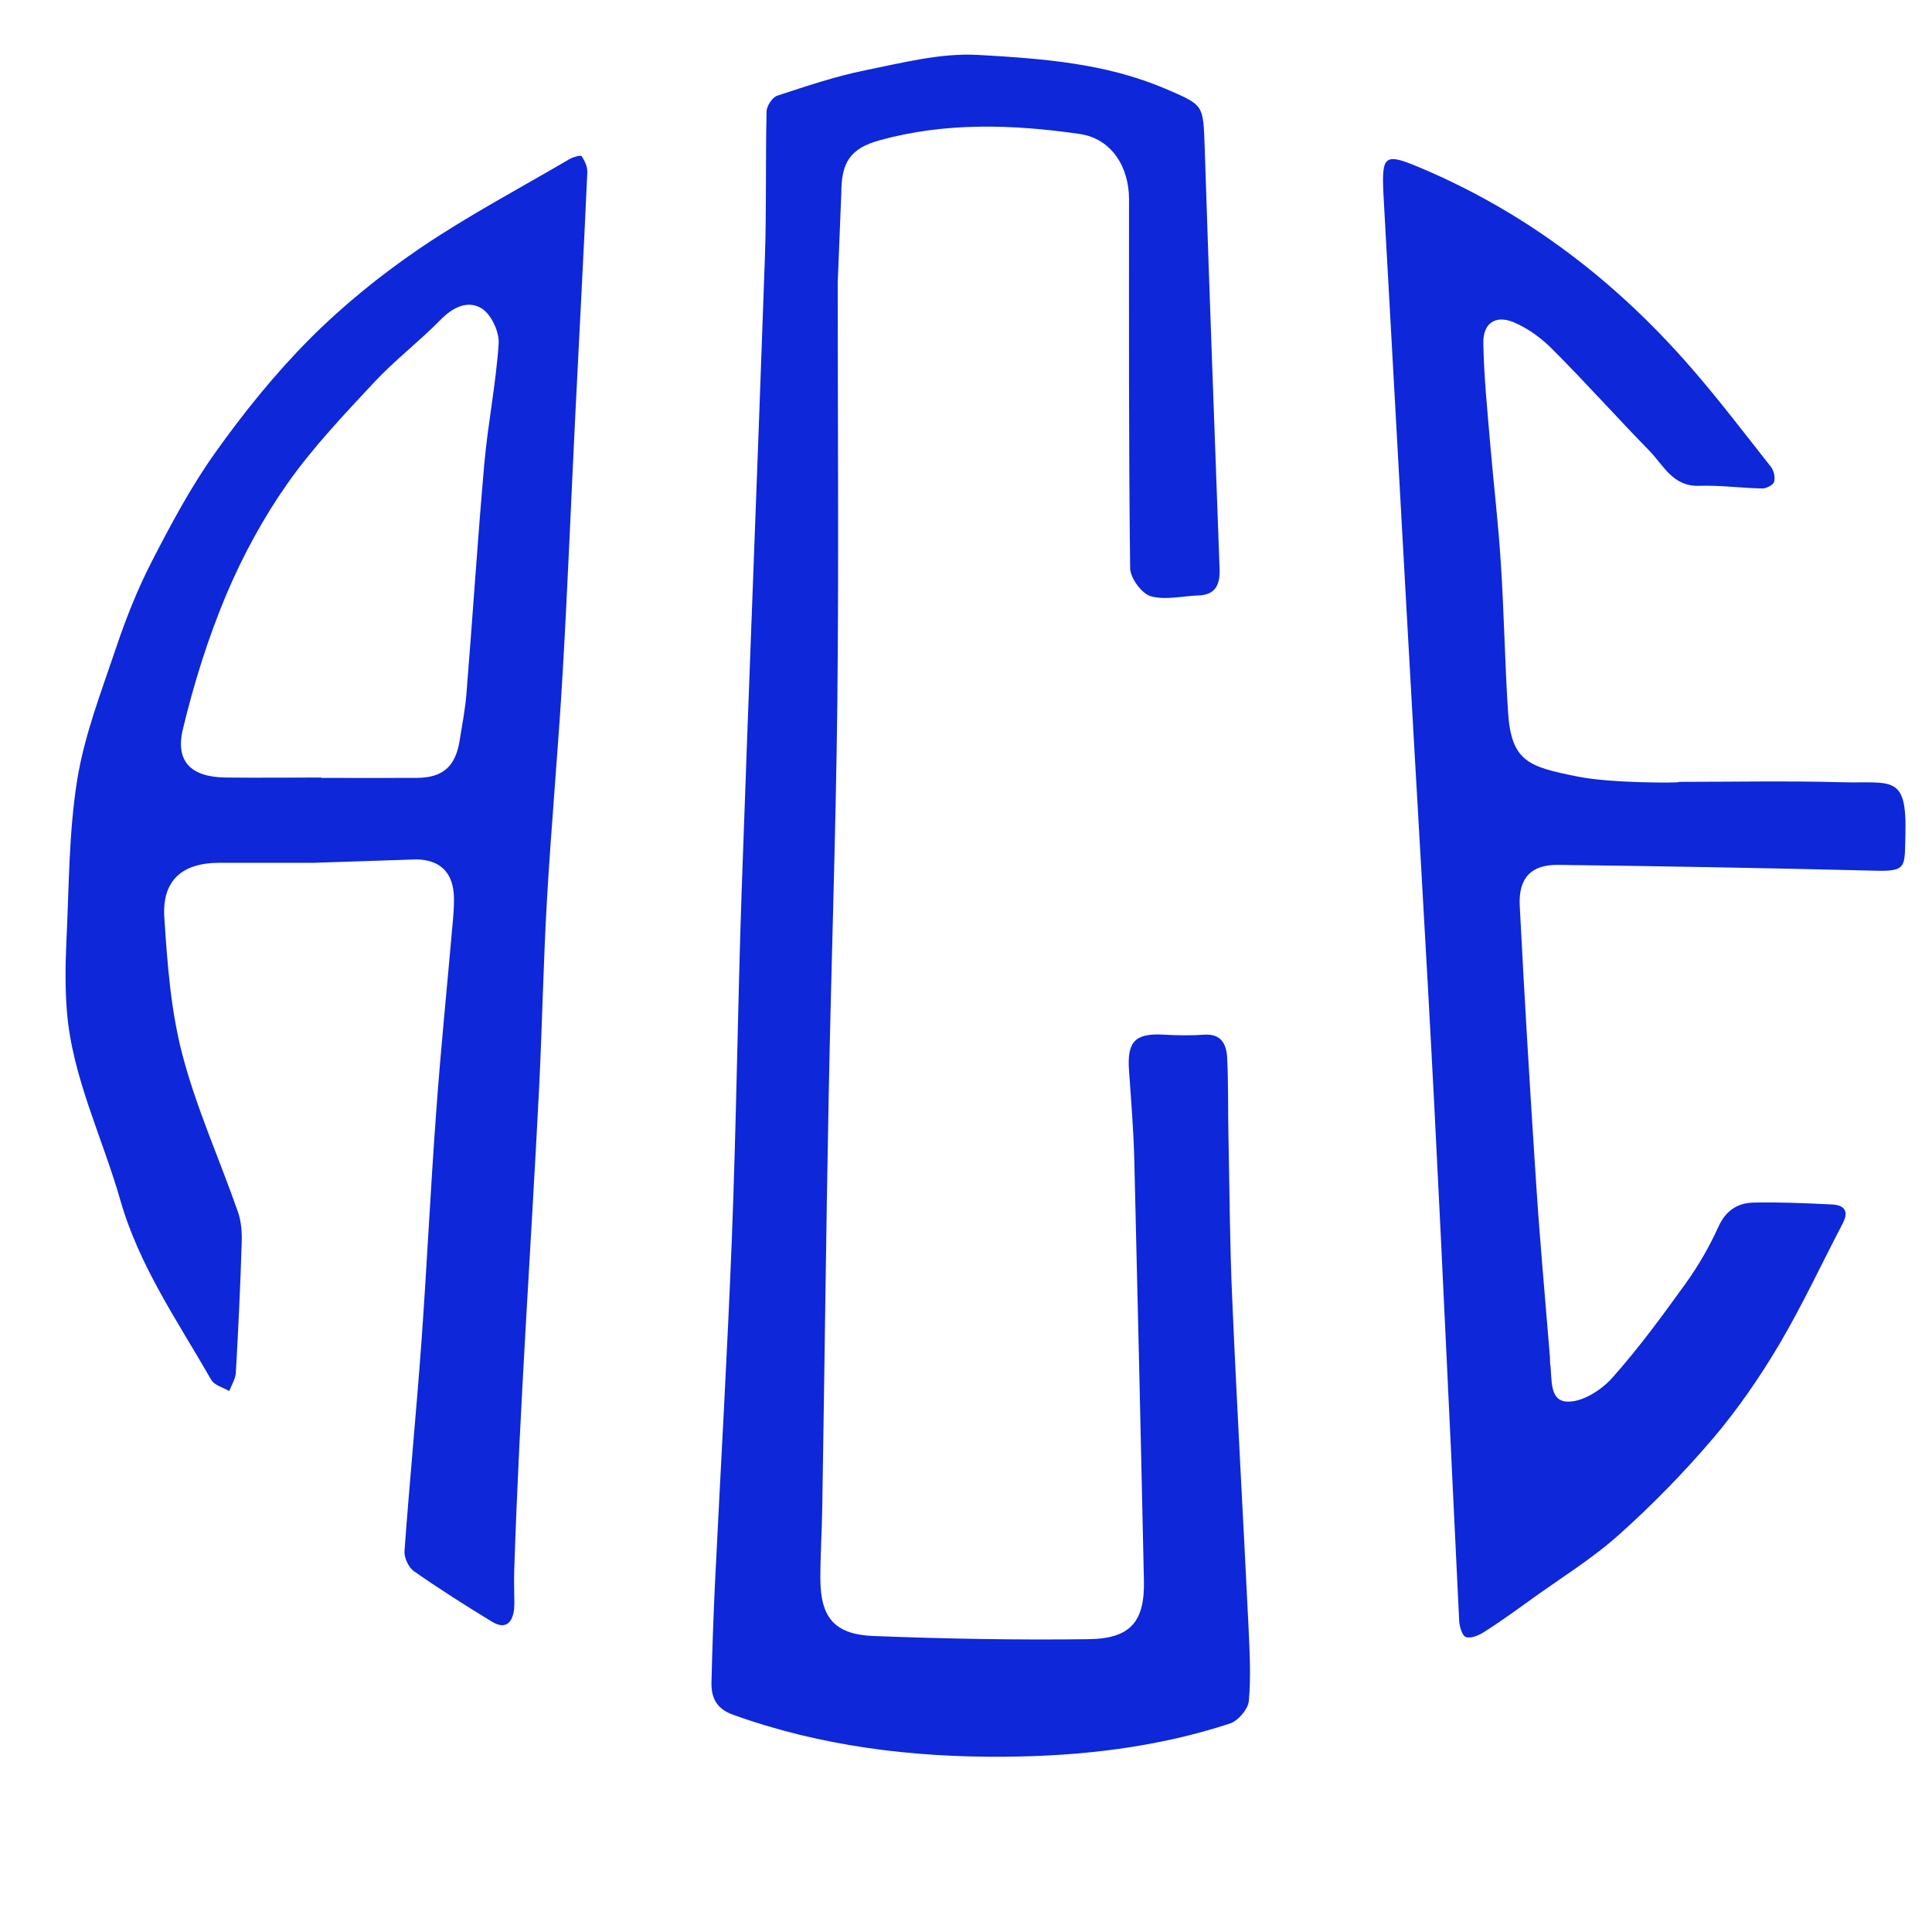
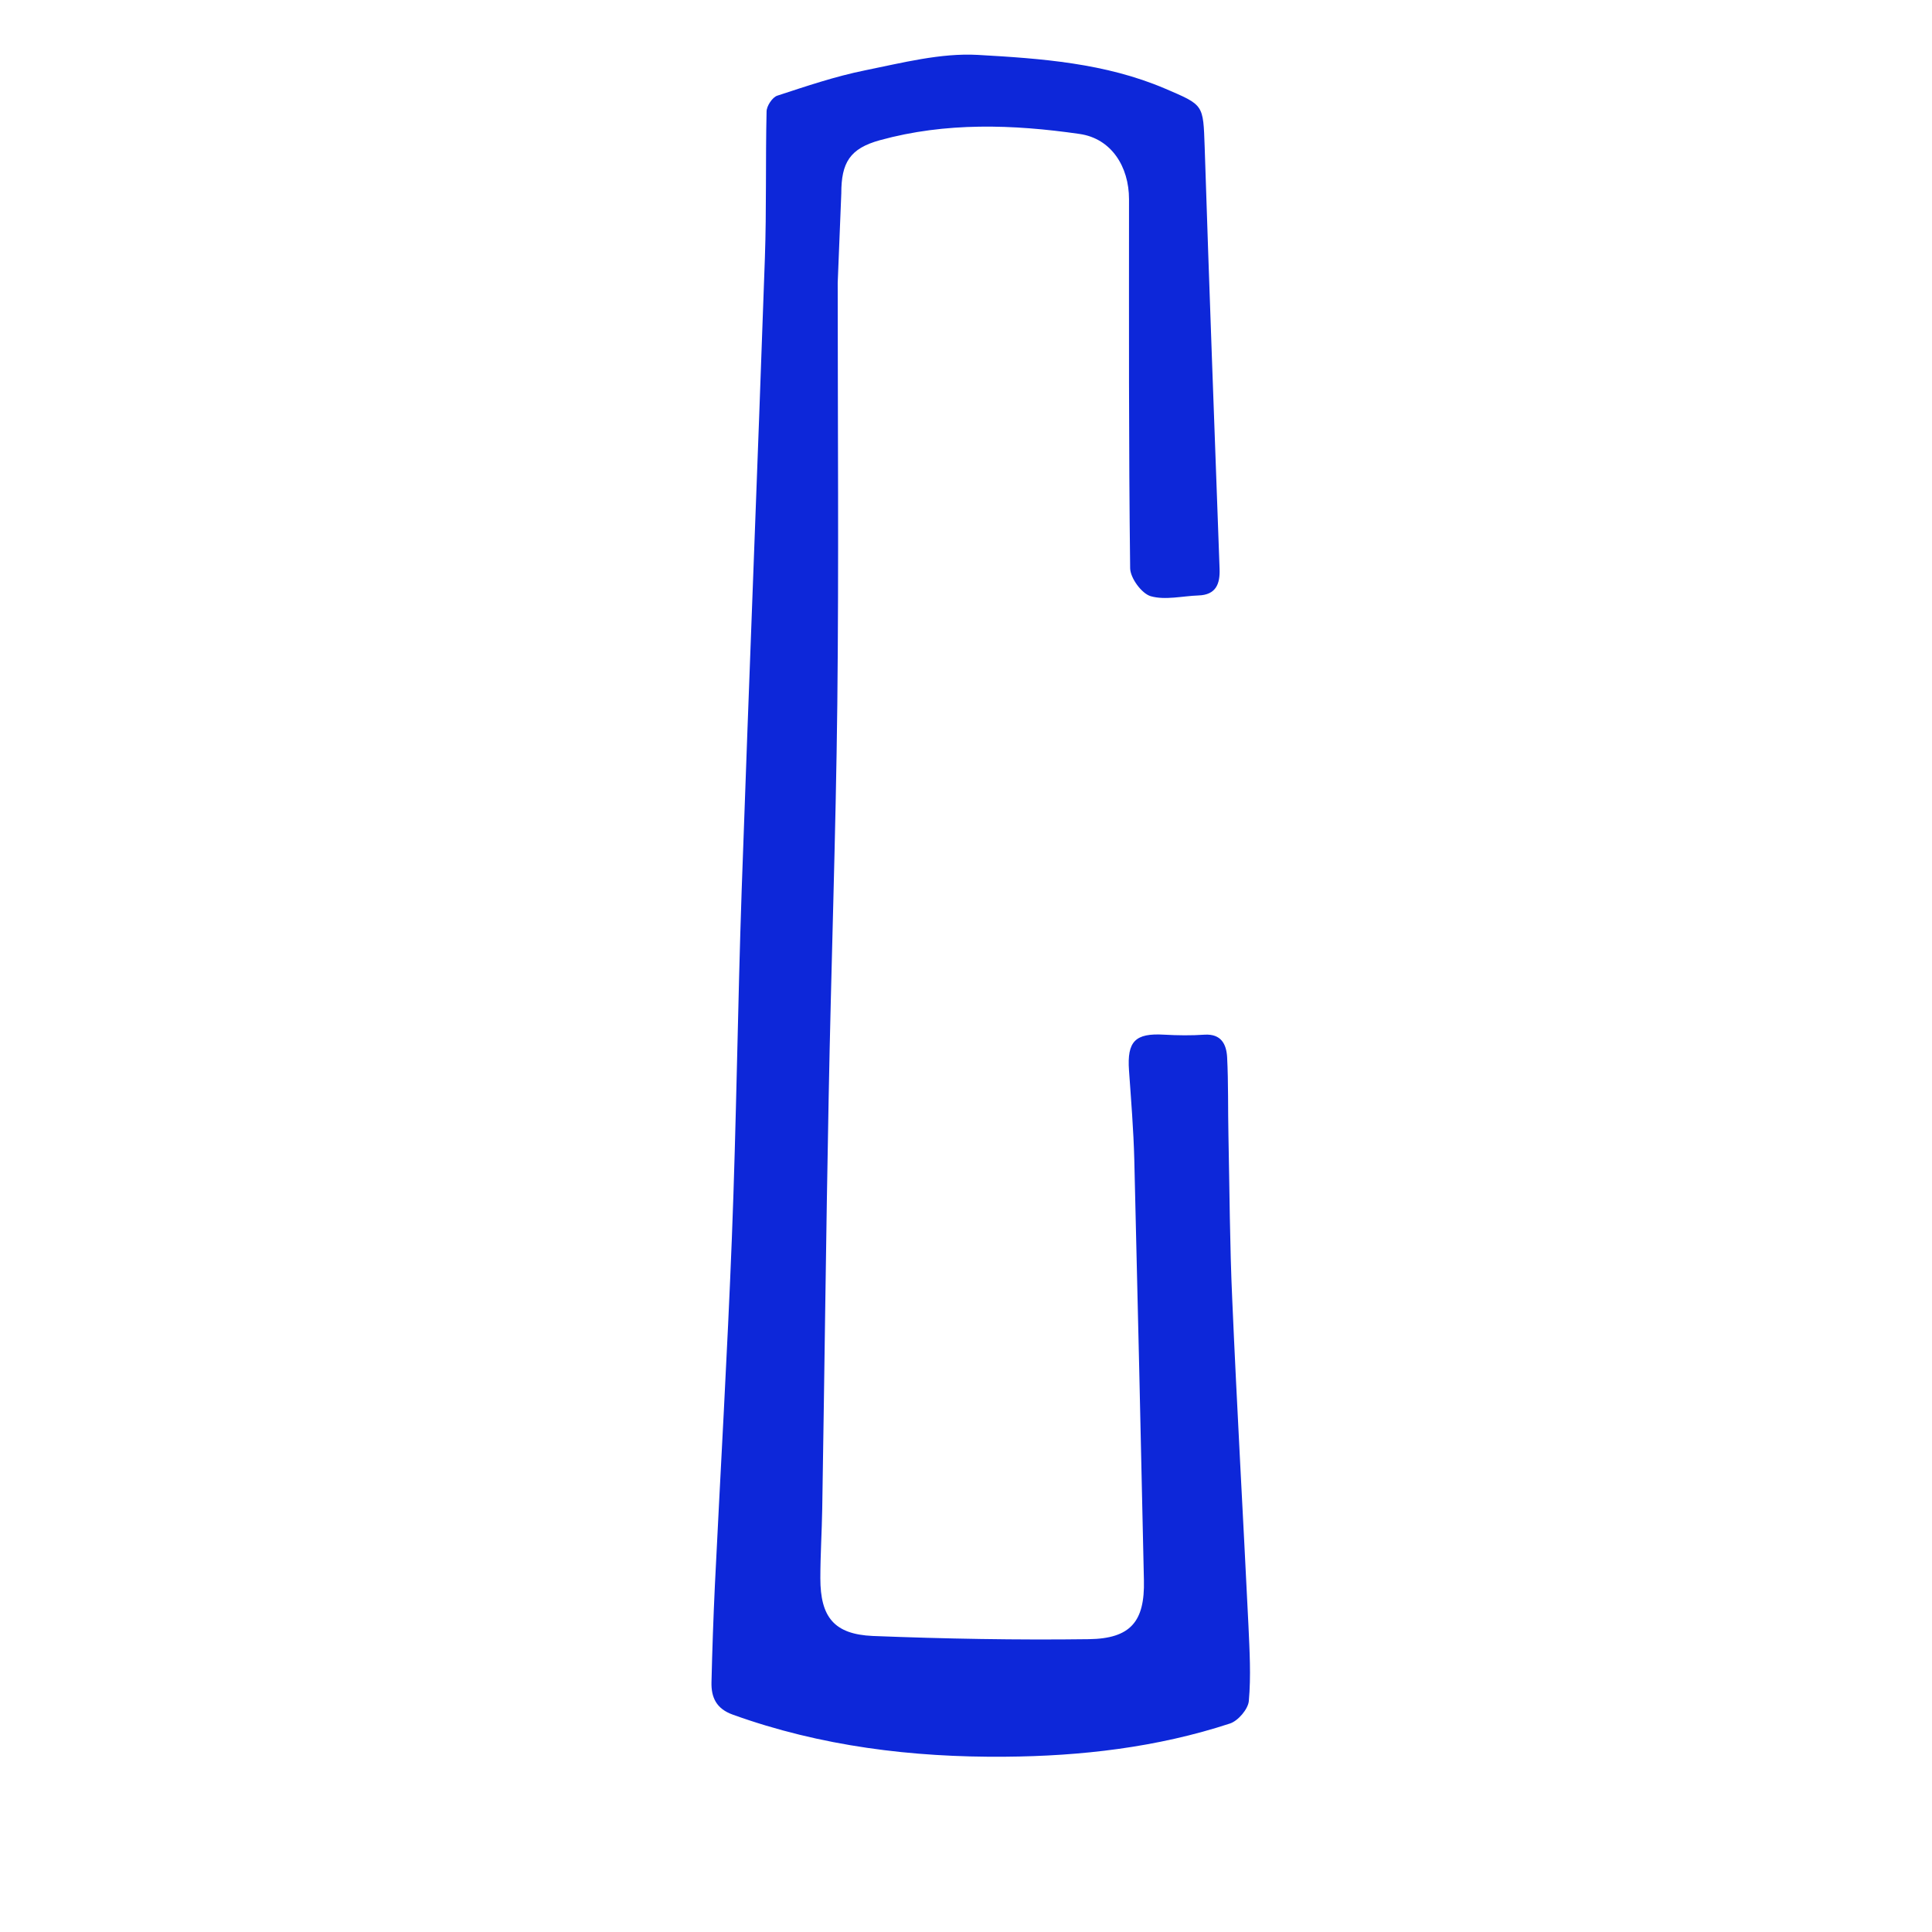
<svg xmlns="http://www.w3.org/2000/svg" version="1.1" viewBox="0 0 1024 1024">
  <defs>
    <style>
      .cls-1 {
        fill: #0d27d9;
      }
    </style>
  </defs>
  <g>
    <g id="Layer_1">
      <g>
        <path class="cls-1" d="M444,149.9c0,74.4.6,148.7-.2,223-.8,69.8-3.3,139.5-4.6,209.3-1.4,72.5-2.2,144.9-3.4,217.4-.2,12.3-1,24.6-1,36.9,0,20.6,7.3,29.7,27.8,30.6,38.1,1.5,76.4,2.2,114.5,1.7,22.2-.3,29.7-9.4,29.2-31.2-1.6-74.3-3.3-148.6-5.1-223-.4-15.7-1.7-31.5-2.8-47.2-1.1-15.5,3.3-19.9,18.6-19,7.2.4,14.4.5,21.5,0,8.8-.5,11.5,5.1,11.9,11.9.7,13.8.4,27.7.7,41.6.6,28.9.7,57.8,2,86.6,2.5,57.7,5.8,115.3,8.6,173,.6,13.4,1.4,26.8.2,40.1-.4,4.3-5.7,10.5-10,11.9-38.7,12.7-79,17.3-119.3,17.6-49,.4-97.6-5.5-144.2-22.3-8.7-3.1-11.5-9.1-11.3-17.2.4-17.1,1-34.2,1.8-51.3,3-61.4,6.6-122.7,9-184.1,2.4-61.4,3.1-123,5.2-184.4,3.9-111.7,8.4-223.3,12.3-335,.9-25.9.3-51.8.9-77.7,0-2.9,3.1-7.6,5.7-8.4,15.3-5,30.6-10.2,46.4-13.4,19.8-4,40.2-9.3,59.9-8.2,33.5,1.9,67.5,4.3,99.3,17.9,20.5,8.8,20.1,8.2,20.9,30.9,2.4,74.5,5.2,149.1,7.9,223.6.3,8-1.9,13.8-11.2,14.1-8.5.3-17.6,2.6-25.3.4-4.8-1.4-10.8-9.6-10.9-14.8-.8-65.2-.6-130.4-.6-195.6,0-17.3-9.4-32.2-26.2-34.6-35.3-5.1-70.9-6.3-105.8,3.3-16,4.4-20.5,11.9-20.5,28.2" />
-         <path class="cls-1" d="M166.5,457.3c-16.8,0-33.7,0-50.5,0-19.6.1-30.2,9.4-28.9,29.1,1.6,24.4,3.4,49.2,9.6,72.7,7.4,28.3,19.7,55.4,29.4,83.2,1.8,5.1,2.2,11,2,16.5-.7,23-1.8,45.9-3.1,68.8-.2,3.3-2.3,6.5-3.5,9.7-3.2-1.9-7.9-3.1-9.5-5.9-17.7-30.9-38.2-60.3-48.2-95.2-9.5-33.3-25.5-65.4-28.3-99.8-1-11.6-.9-24.9-.3-37.4,1.4-28.5,1.2-57.4,5.7-85.5,3.8-23.7,12.7-46.6,20.4-69.5,5.3-15.8,11.5-31.5,19.1-46.3,10.2-19.8,20.8-39.7,33.7-57.8,15.1-21.2,31.6-41.7,49.9-60.1,17.7-17.8,37.6-33.9,58.4-48.1,25.5-17.3,52.9-31.8,79.5-47.4,1.9-1.1,5.9-2.2,6.4-1.5,1.6,2.4,3.1,5.6,3,8.4-1.9,42.4-4.2,84.9-6.3,127.3-2.3,46.2-4.1,92.4-6.8,138.5-2.3,40-6,80-8.3,120-1.9,32.8-2.5,65.7-4.1,98.5-4.3,85.2-10.4,170.2-13.2,255.5-.4,11.6.3,16.9-.1,21.7-.8,7.5-4.6,11.2-11.8,6.8-14.1-8.6-28-17.4-41.4-26.8-2.8-2-5.2-7.2-4.9-10.7,2.7-37,6.3-74,9-111.1,2.9-40.5,4.8-81.1,7.8-121.6,2.4-33.3,5.8-66.5,8.7-99.8.4-4.5.8-9.1.7-13.6-.2-12.9-6.8-20.1-19.7-20.4M170.3,412.2s0,0,0,.1c16.9,0,33.7.1,50.6,0,13.8-.1,20.5-6,22.7-19.7,1.3-8.2,2.9-16.3,3.6-24.6,3.3-40.7,5.9-81.5,9.5-122.3,1.9-21.3,6.2-42.4,7.6-63.6.4-6.1-3.8-15.2-8.8-18.5-7.3-4.7-15.4-.9-22,5.9-11.2,11.4-24,21.2-34.9,32.8-16.1,17.3-32.6,34.6-46.2,53.9-12.9,18.4-23.9,38.6-32.6,59.3-9.6,22.9-17.1,46.9-22.9,71.1-4.1,17.2,4.6,25.3,22.7,25.5,16.9.2,33.7,0,50.6,0Z" />
-         <path class="cls-1" d="M890.1,414.4c28.6,0,57.2-.6,85.7.2,27,.7,35-4.6,34.1,28.2-.5,16.5,1,19.1-15.6,18.7-56.1-1.4-112.3-2.4-168.4-3.1-14.3-.2-21.2,6.9-20.4,21.8,2.5,48.6,5.4,97.1,8.6,145.7,2,31.2,4.9,62.4,7.4,93.5,0,1.1,0,2.2.1,3.2,1.2,7.9-.8,20.1,9.3,20.3,7.9.2,18-6.2,23.7-12.7,14.1-15.8,26.7-33.1,39.1-50.3,6.6-9.2,12.4-19.3,17.1-29.7,3.9-8.6,10.1-12.6,18.6-12.8,13.9-.3,27.8.3,41.6,1,6.7.3,9.1,3.6,5.6,10.2-11.2,21.4-21.4,43.4-33.7,64.2-10.3,17.3-21.9,34.2-34.9,49.5-15.5,18.2-32.3,35.4-50.1,51.3-14.2,12.7-30.7,22.8-46.2,34-8.2,5.9-16.3,11.8-24.8,17.2-2.9,1.9-7,3.7-9.9,2.9-1.9-.5-3.5-5.6-3.6-8.7-4.5-91-8.5-182.1-13.2-273.1-4.4-85.1-9.6-170.3-14.3-255.4-4.2-75-8.3-150-12.5-225-1.3-23.9-.3-25,21-15.9,55.7,23.8,102.5,59.9,142.1,105.5,14.7,16.9,28.2,34.7,42.1,52.3,1.6,2,2.4,5.6,1.7,8-.5,1.7-4.1,3.5-6.2,3.5-11.2-.2-22.4-1.8-33.6-1.4-13.9.4-18.8-10.9-26.3-18.6-17.3-17.7-33.8-36.2-51.3-53.7-5.8-5.9-13-11.2-20.6-14.4-9.7-4-16.3.5-16.1,11,.3,18.1,2.2,36.2,3.7,54.2,1.8,21,4.3,41.9,5.6,62.9,1.7,26.1,2.1,52.4,3.8,78.5,1.7,26.5,11.1,29,36.9,34.2,17.9,3.6,53.8,3.4,53.8,2.9Z" />
      </g>
    </g>
  </g>
</svg>